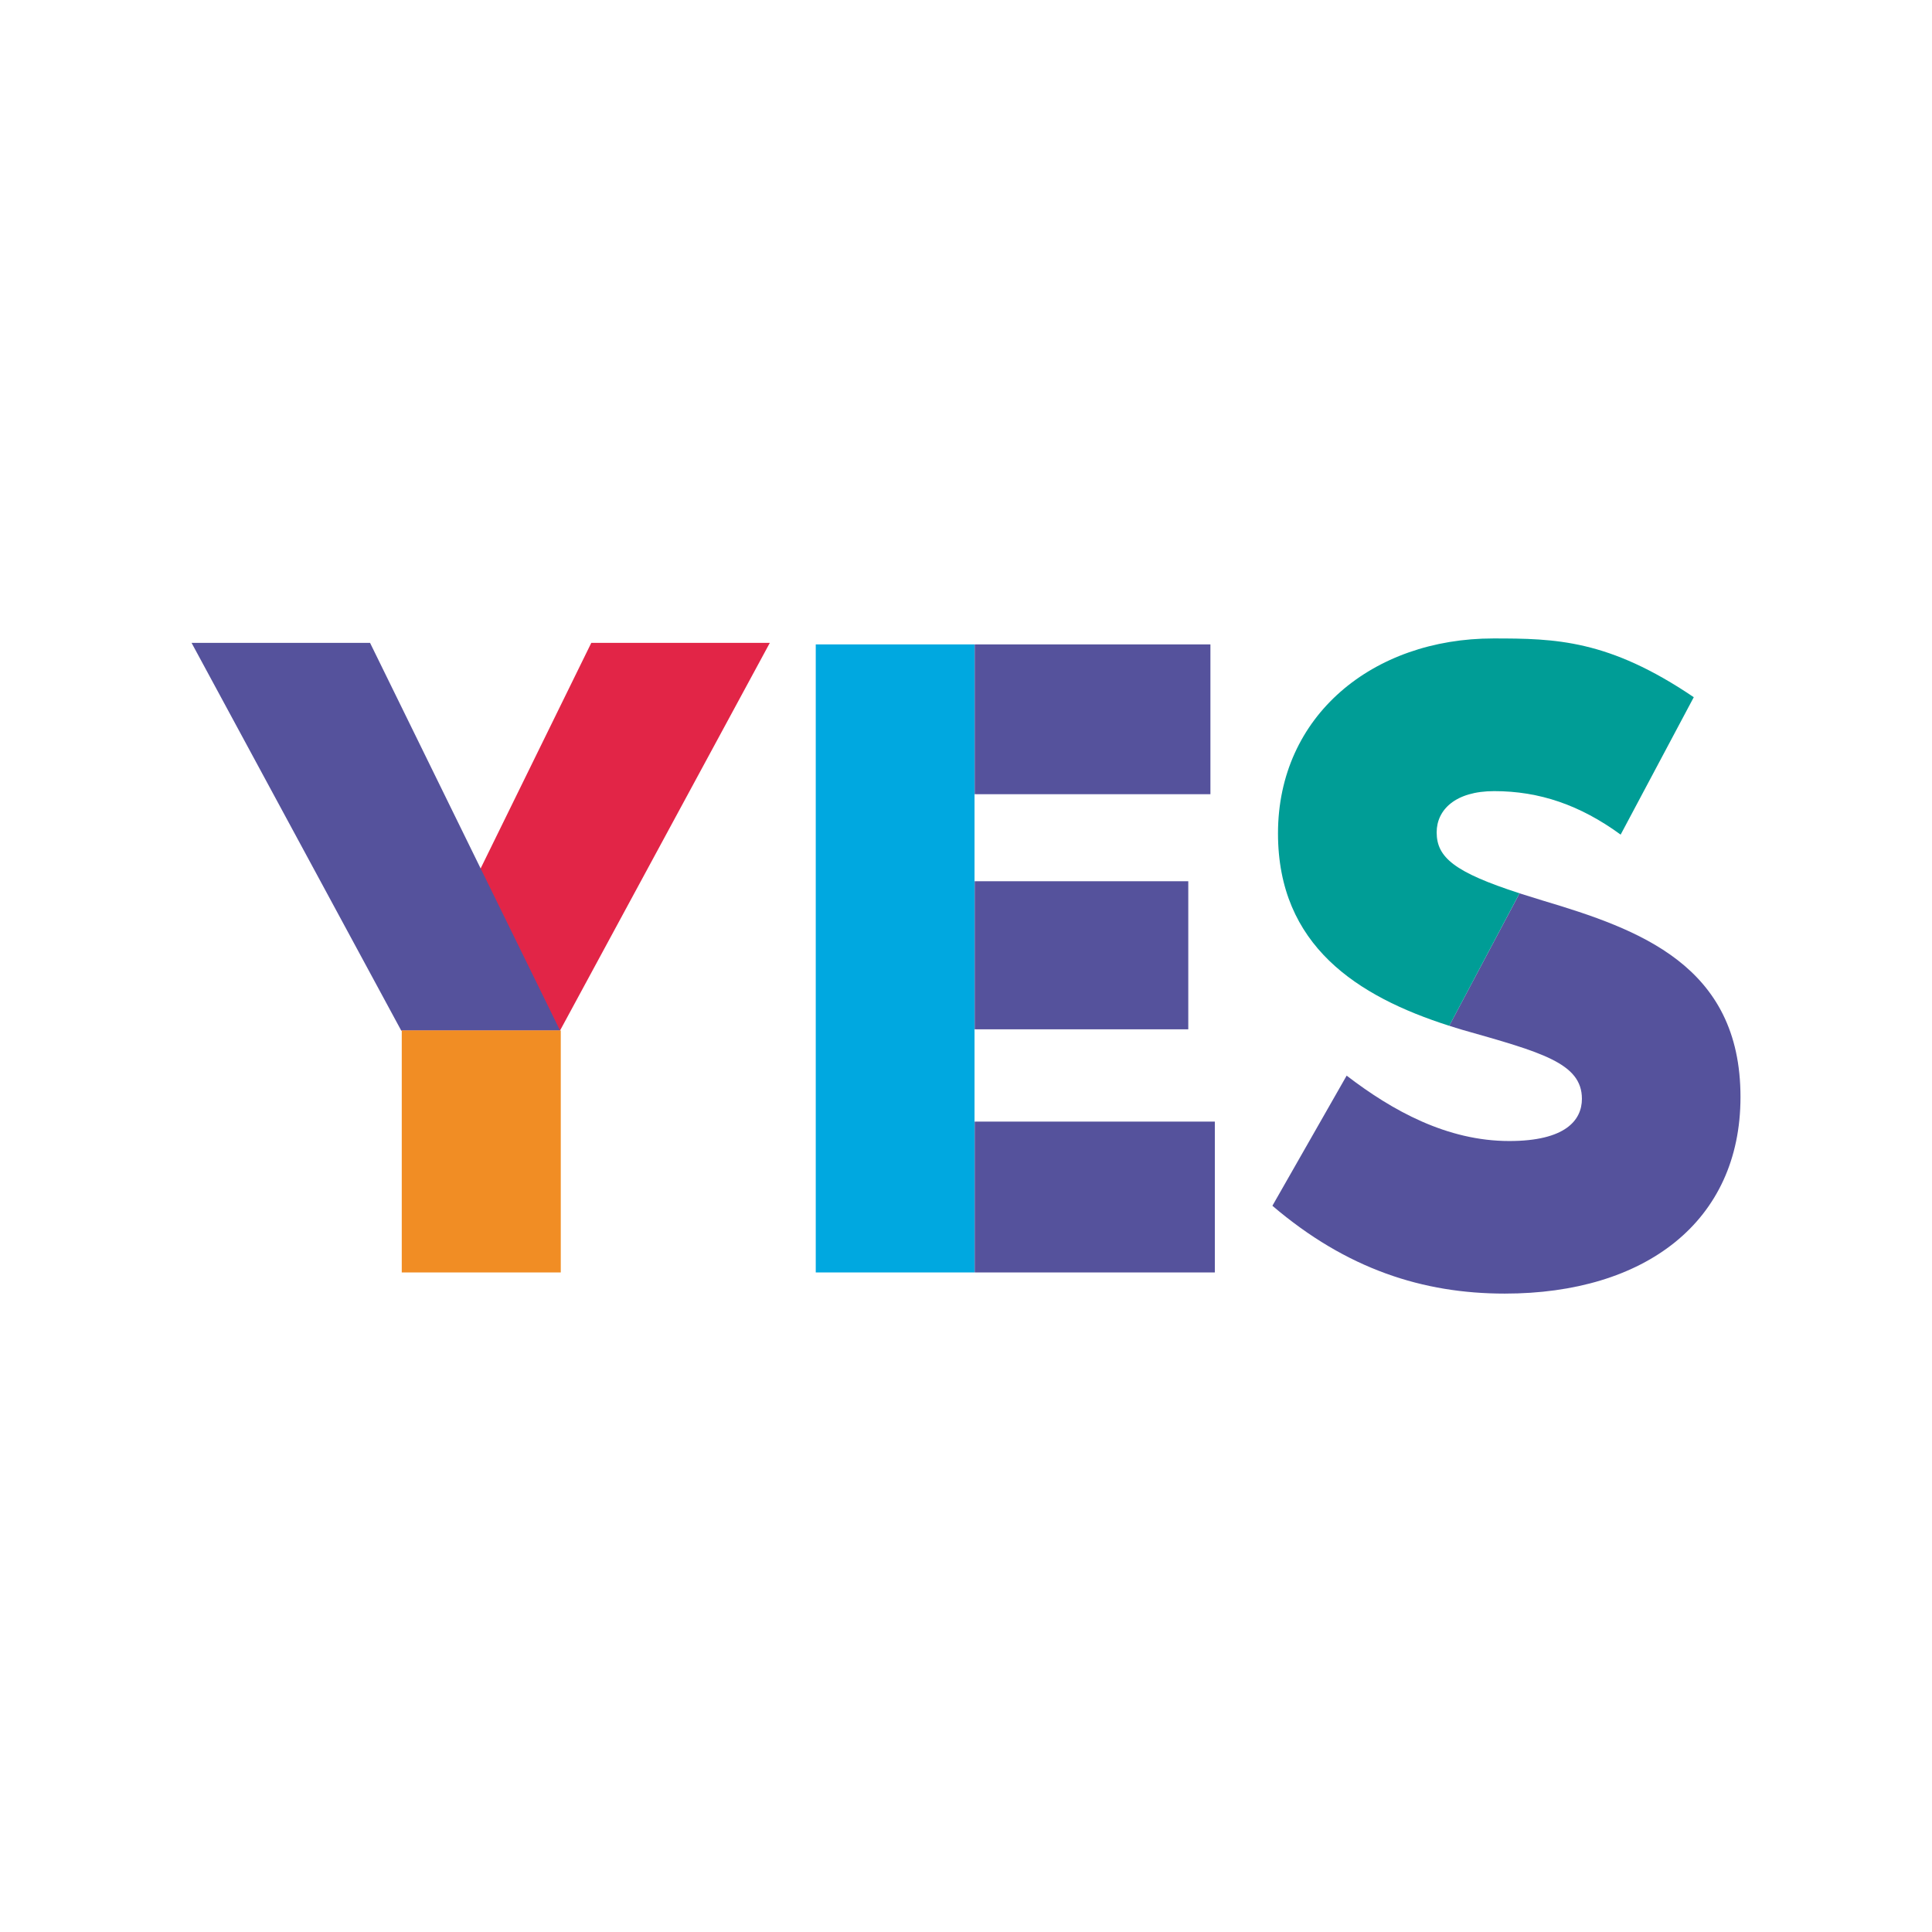
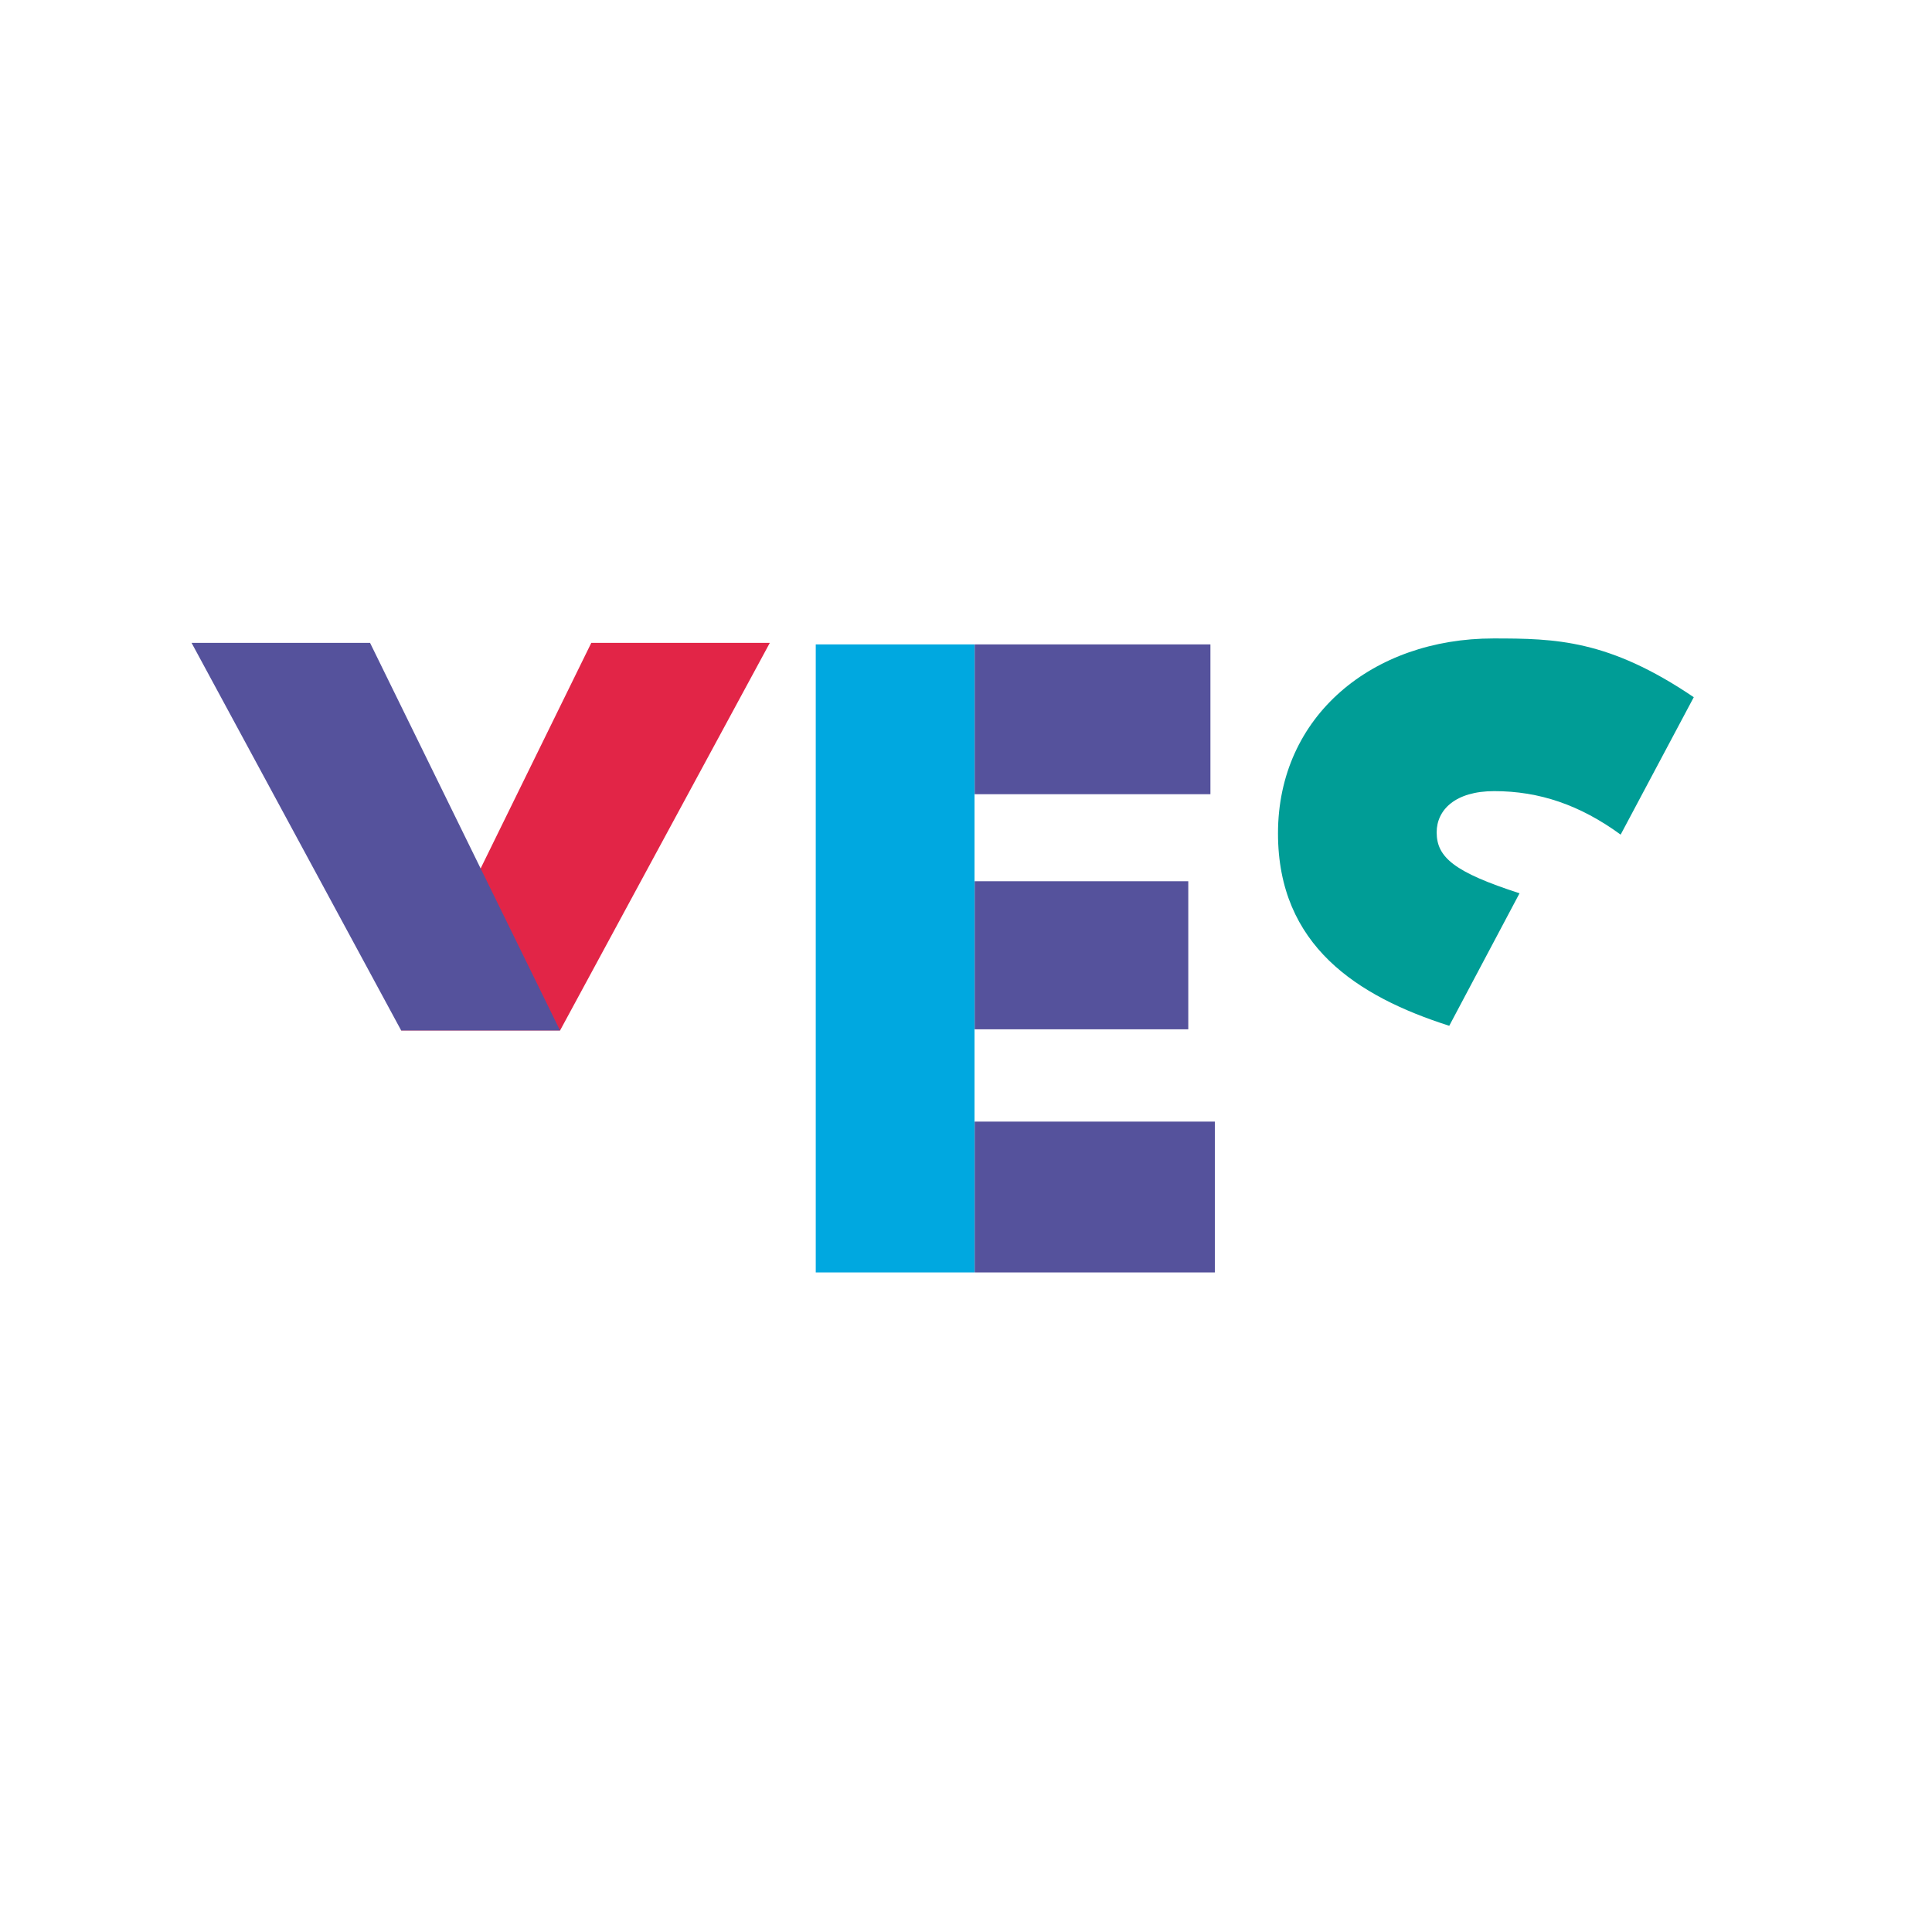
<svg xmlns="http://www.w3.org/2000/svg" version="1.1" id="Layer_1" x="0px" y="0px" width="39px" height="39px" viewBox="0 0 39 39" enable-background="new 0 0 39 39" xml:space="preserve">
  <rect fill="#FFFFFF" width="39" height="39" />
  <g>
    <path fill="#E22547" d="M11.936,12.977h3.604l-4.234,7.824H8.098L11.936,12.977z" />
    <path fill="#55529C" d="M8.098,20.801l-4.231-7.824H7.47l3.835,7.824H8.098z" />
-     <path fill="#F18D24" d="M11.32,20.801v4.885H8.11v-4.885H11.32z" />
    <g>
      <path fill="#55529C" d="M19.675,17.789h4.312v2.989h-4.312V17.789z" />
      <path fill="#55529C" d="M19.675,13.008h4.759v3.024h-4.759V13.008z" />
      <path fill="#55529C" d="M19.675,22.641h4.848v3.045h-4.848V22.641z" />
    </g>
    <path fill="#00A8E0" d="M19.672,13.008h-3.205v12.678h3.205V13.008z" />
-     <path fill="#55529C" d="M31.146,18.18c-0.168-0.052-0.325-0.1-0.472-0.147l-1.419,2.673c0.089,0.029,0.176,0.057,0.263,0.082   c1.593,0.453,2.415,0.67,2.415,1.393c0,0.438-0.341,0.852-1.466,0.852c-1.255,0-2.359-0.611-3.283-1.32l-1.499,2.627   c1.499,1.279,3.039,1.773,4.691,1.773c2.826,0,4.758-1.449,4.758-3.967C35.136,19.483,33.078,18.758,31.146,18.18L31.146,18.18z" />
    <path fill="#009D96" d="M29.255,20.707l1.419-2.675c-1.312-0.424-1.673-0.723-1.673-1.23c0-0.452,0.374-0.832,1.162-0.832   c0.91,0,1.732,0.279,2.552,0.878l1.476-2.774c-1.72-1.165-2.793-1.186-4.046-1.186c-2.432,0-4.347,1.559-4.347,3.934   C25.798,19.087,27.398,20.114,29.255,20.707L29.255,20.707z" />
  </g>
</svg>